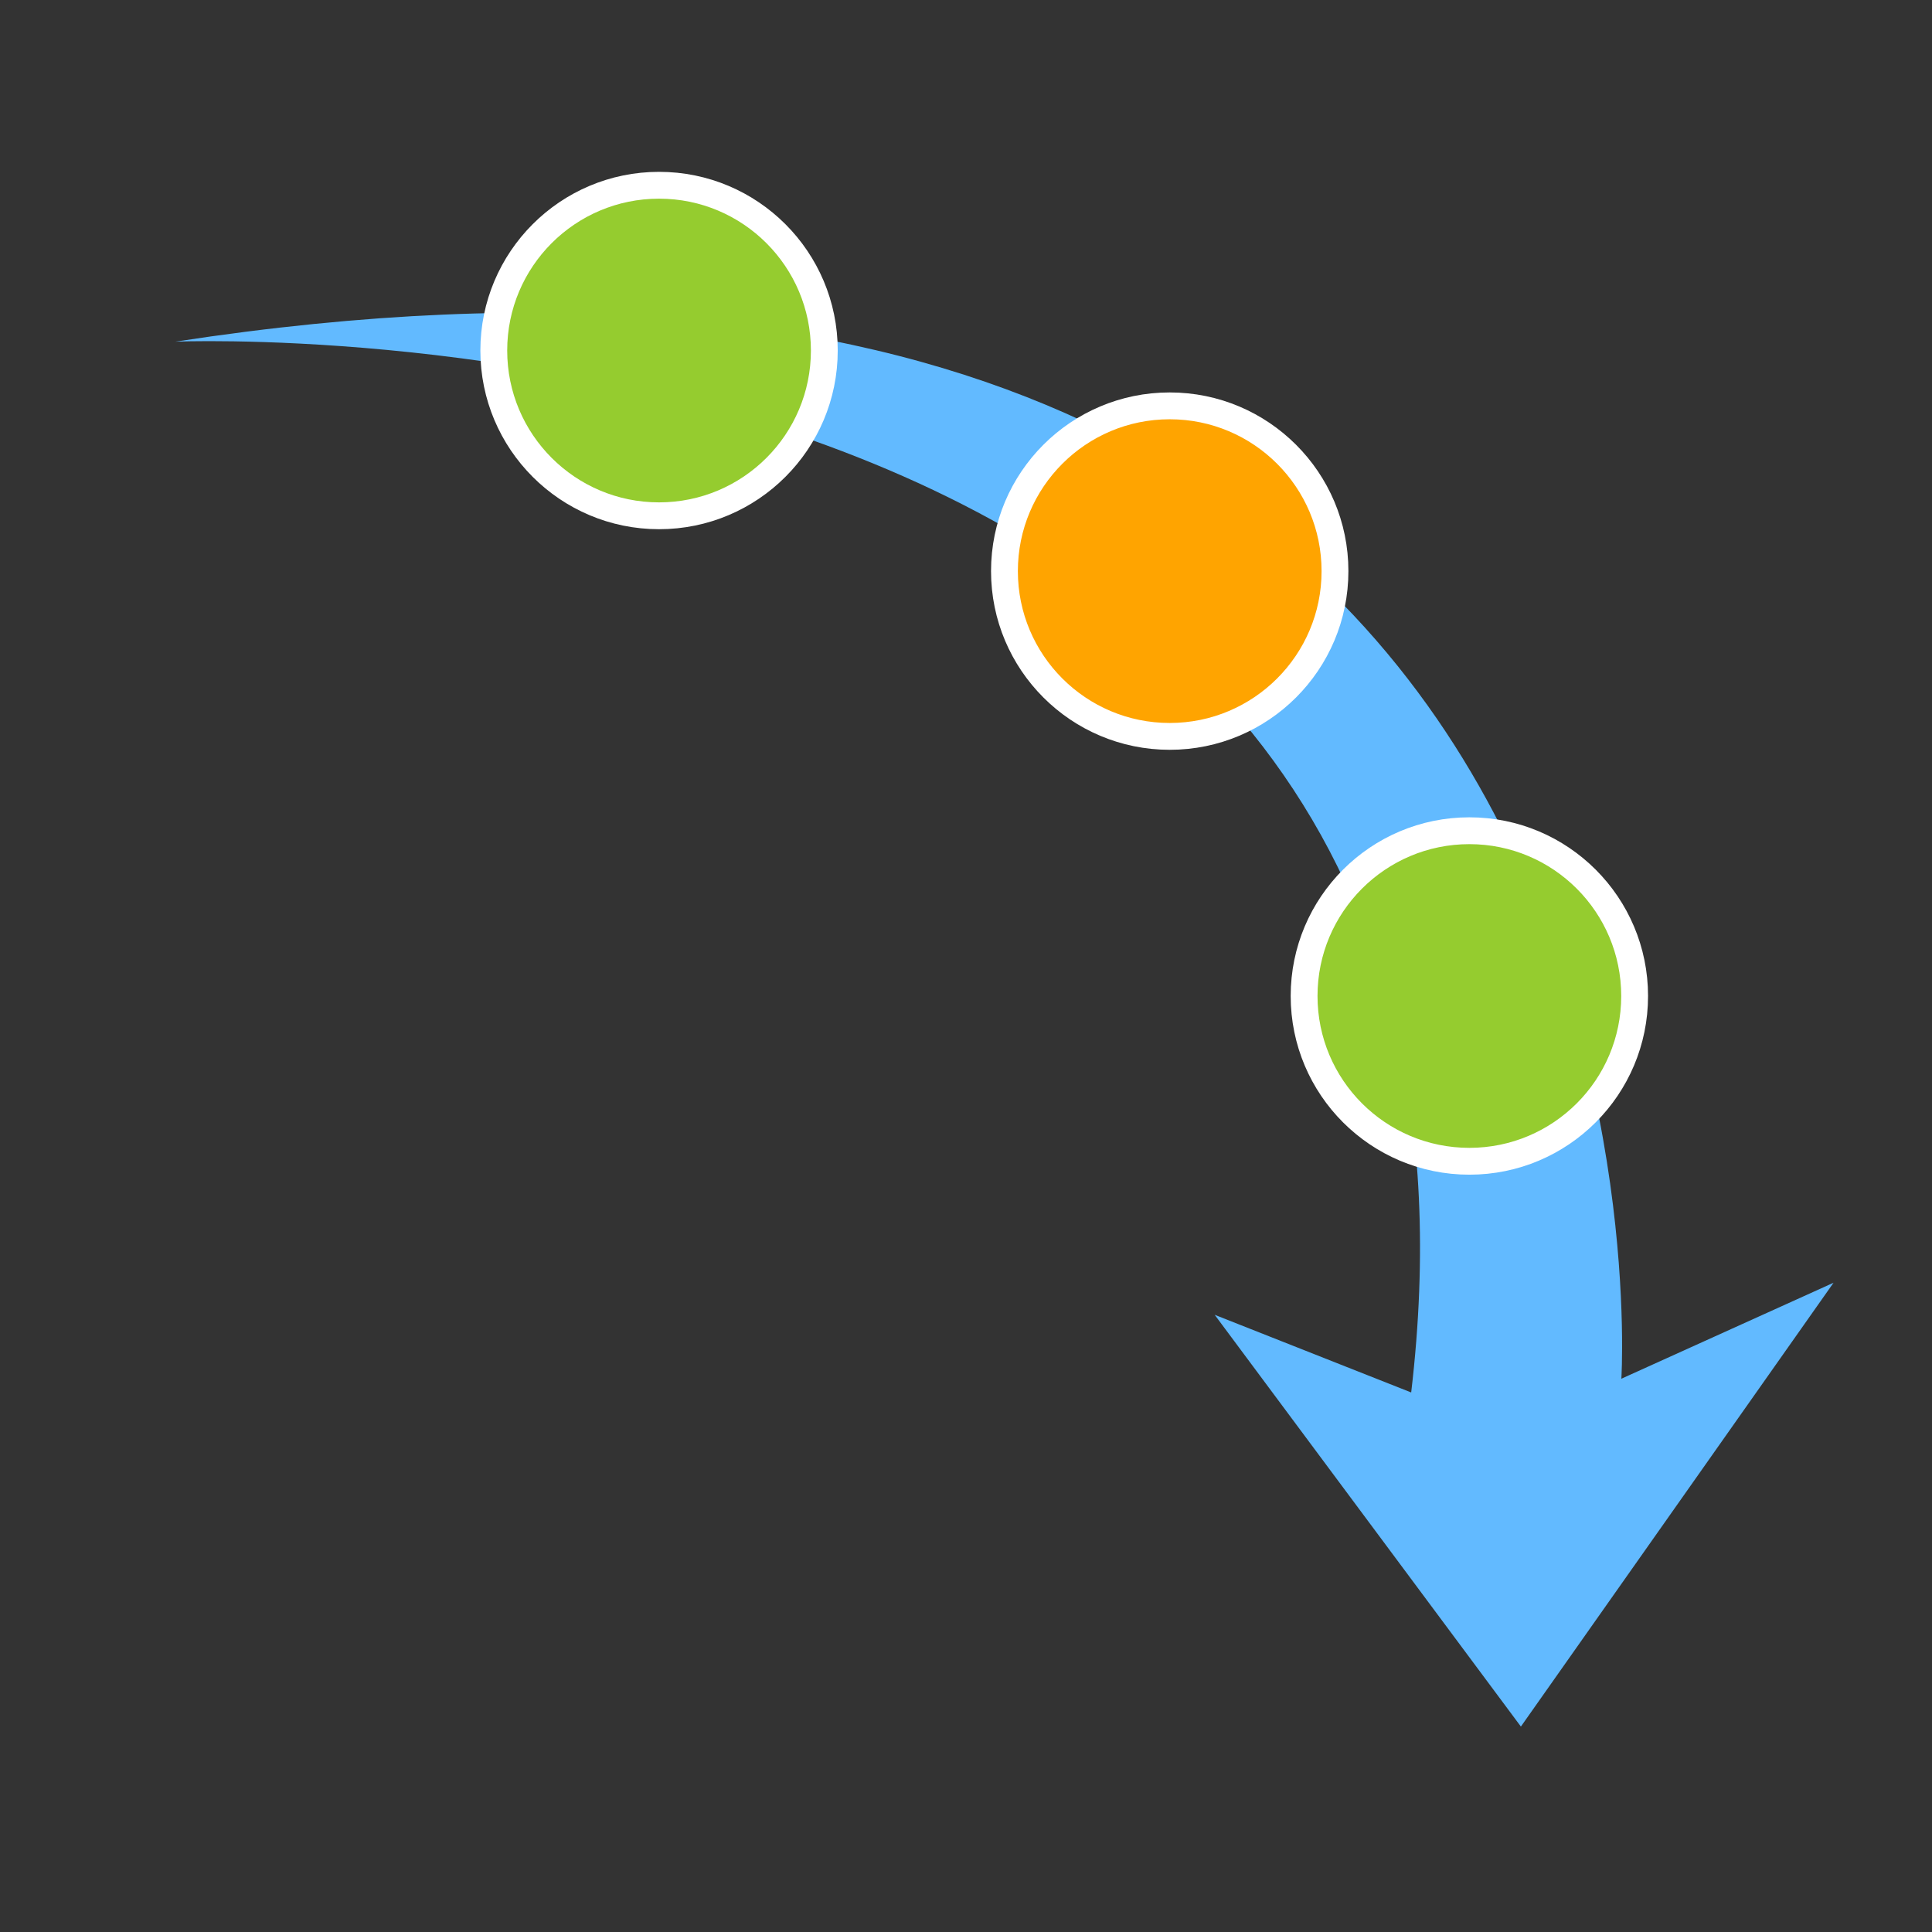
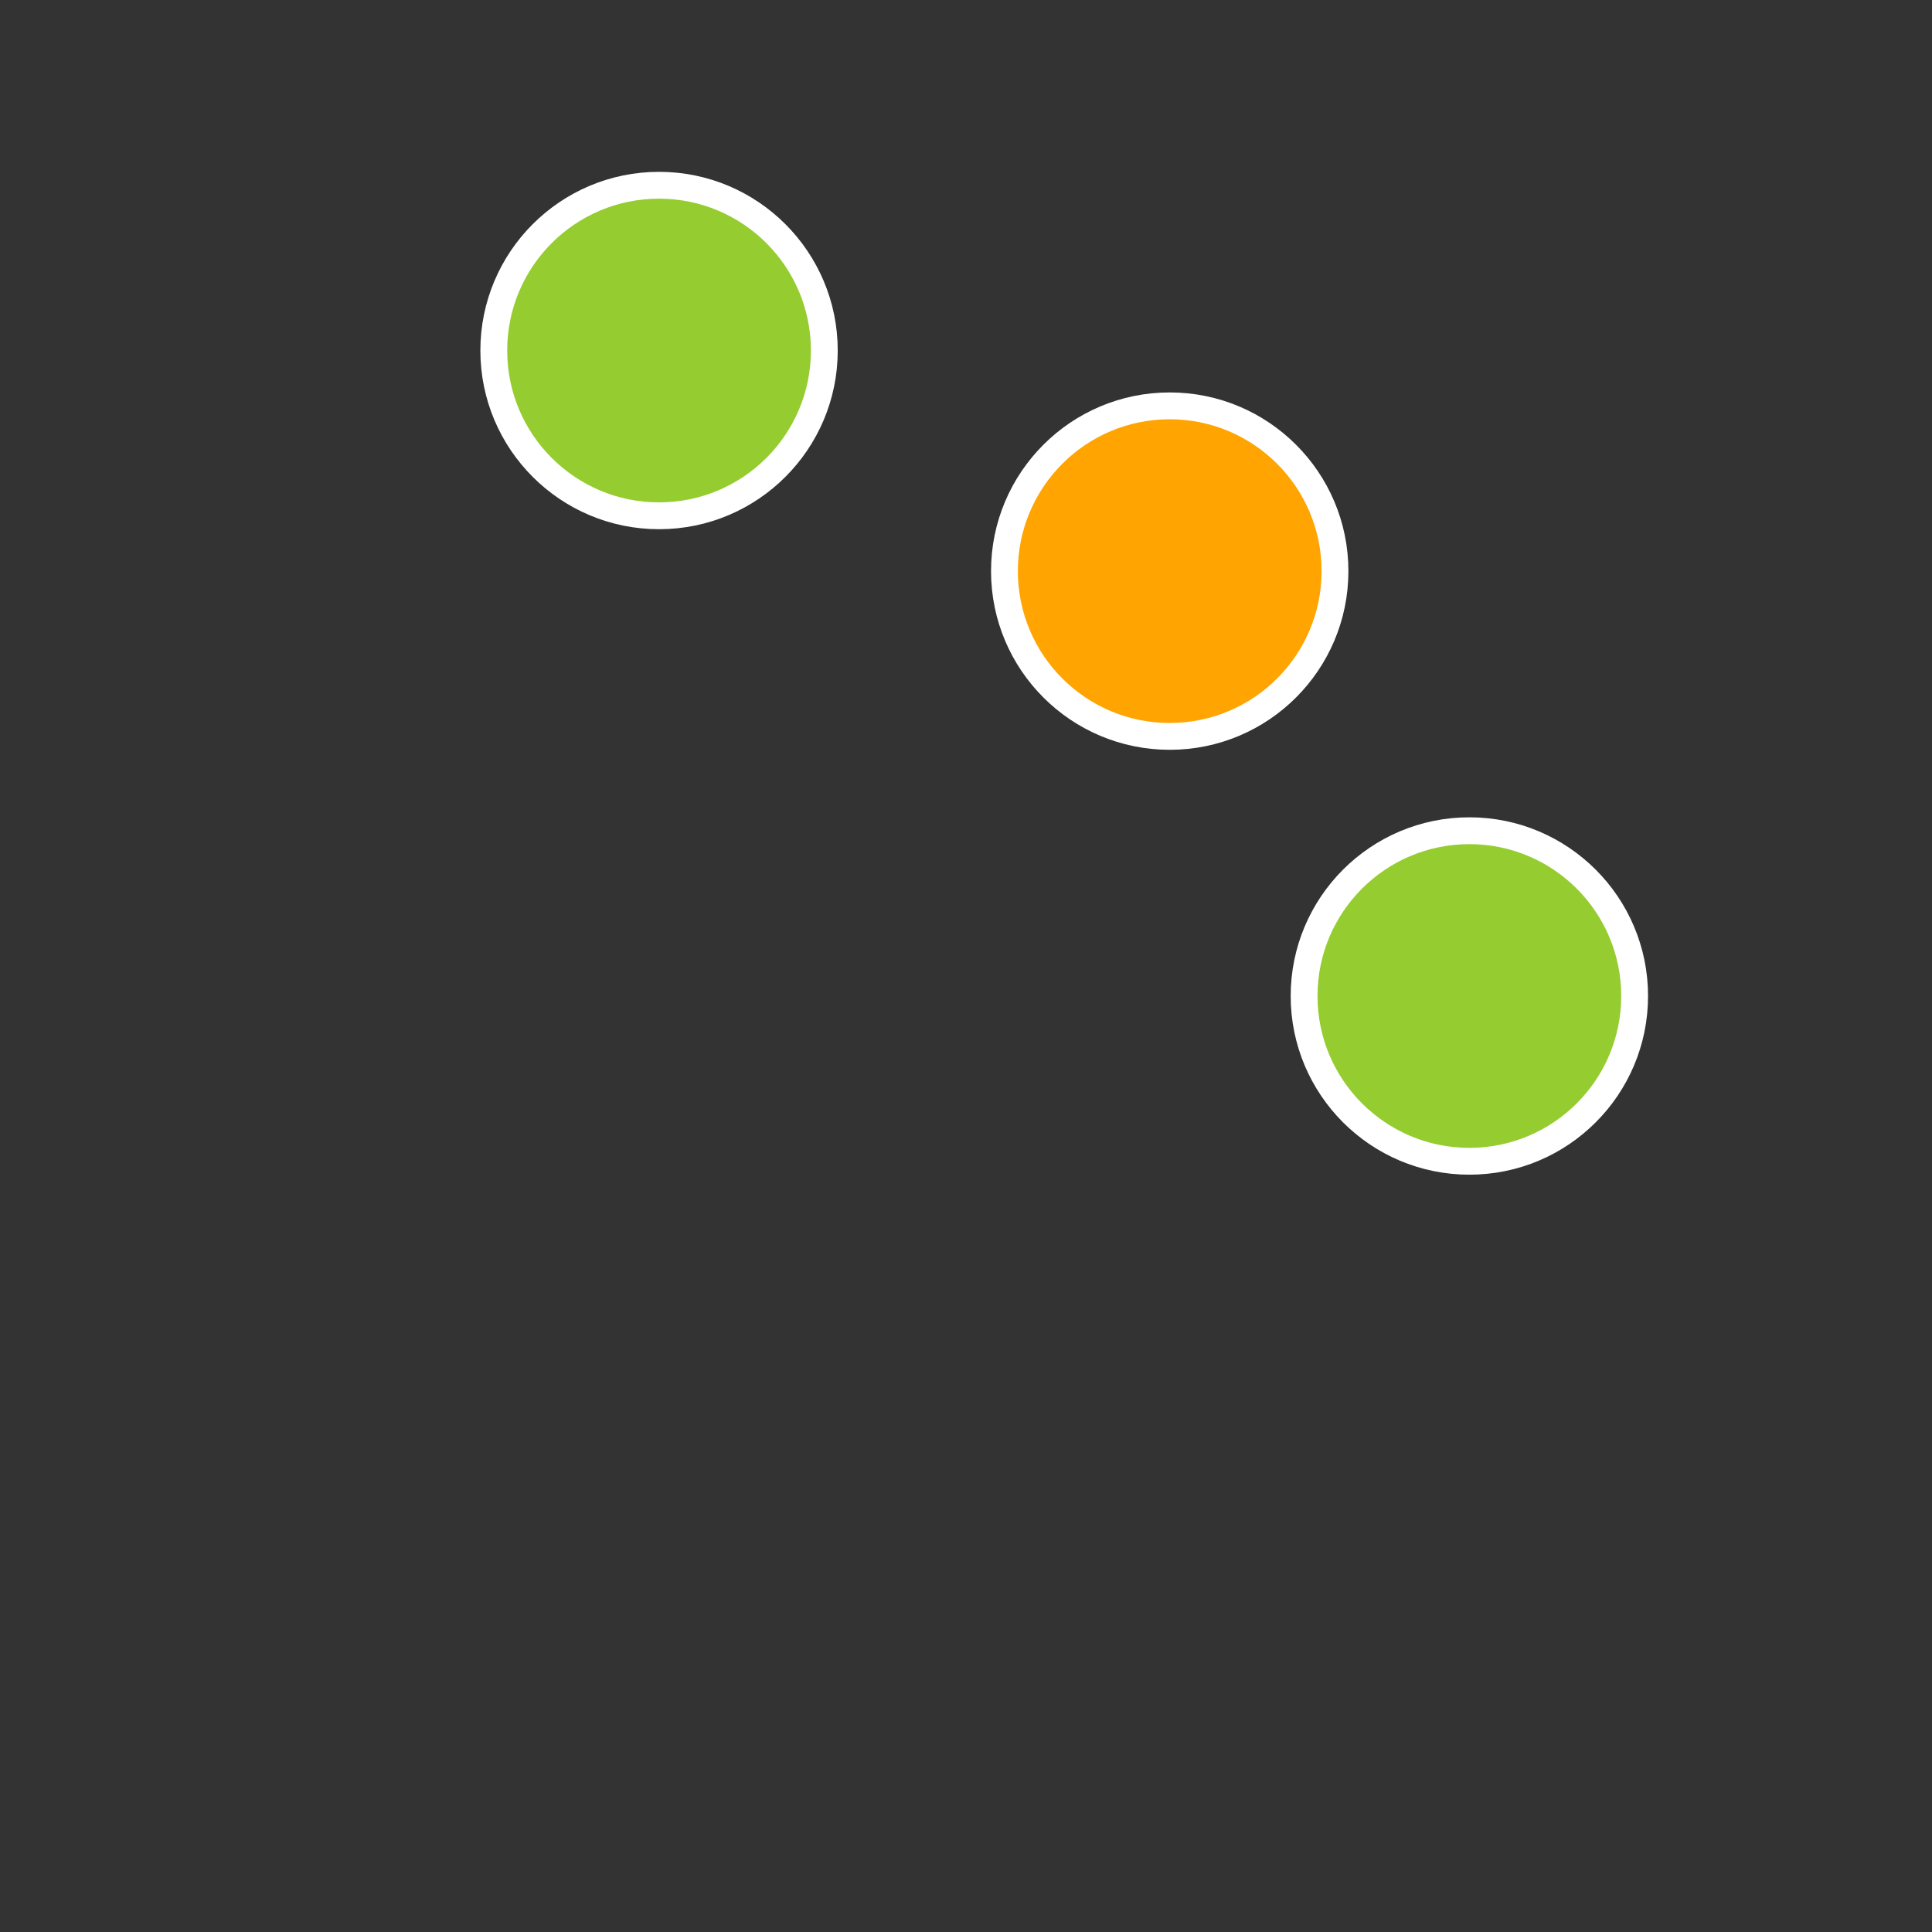
<svg xmlns="http://www.w3.org/2000/svg" version="1.1" id="Layer_1" x="0px" y="0px" width="72px" height="72px" viewBox="0 0 72 72" enable-background="new 0 0 72 72" xml:space="preserve">
  <rect x="0" y="0" width="72" height="72" fill="#333333" stroke="none" />
-   <path fill="#62BAFF" d="M52.591,51.893l-7.323-2.894l11.411,15.345l11.652-16.54l-7.908,3.577c0,0,3.023-47.397-53.89-38.648  C6.534,12.733,57.467,10.57,52.591,51.893z" />
  <circle fill="#95CC2F" stroke="#FFFFFF" stroke-miterlimit="10" cx="24.561" cy="13.063" r="6.159" />
  <circle fill="#FFA400" stroke="#FFFFFF" stroke-miterlimit="10" cx="43.592" cy="21.284" r="6.159" />
  <circle fill="#95CC2F" stroke="#FFFFFF" stroke-miterlimit="10" cx="54.759" cy="37.118" r="6.159" />
</svg>